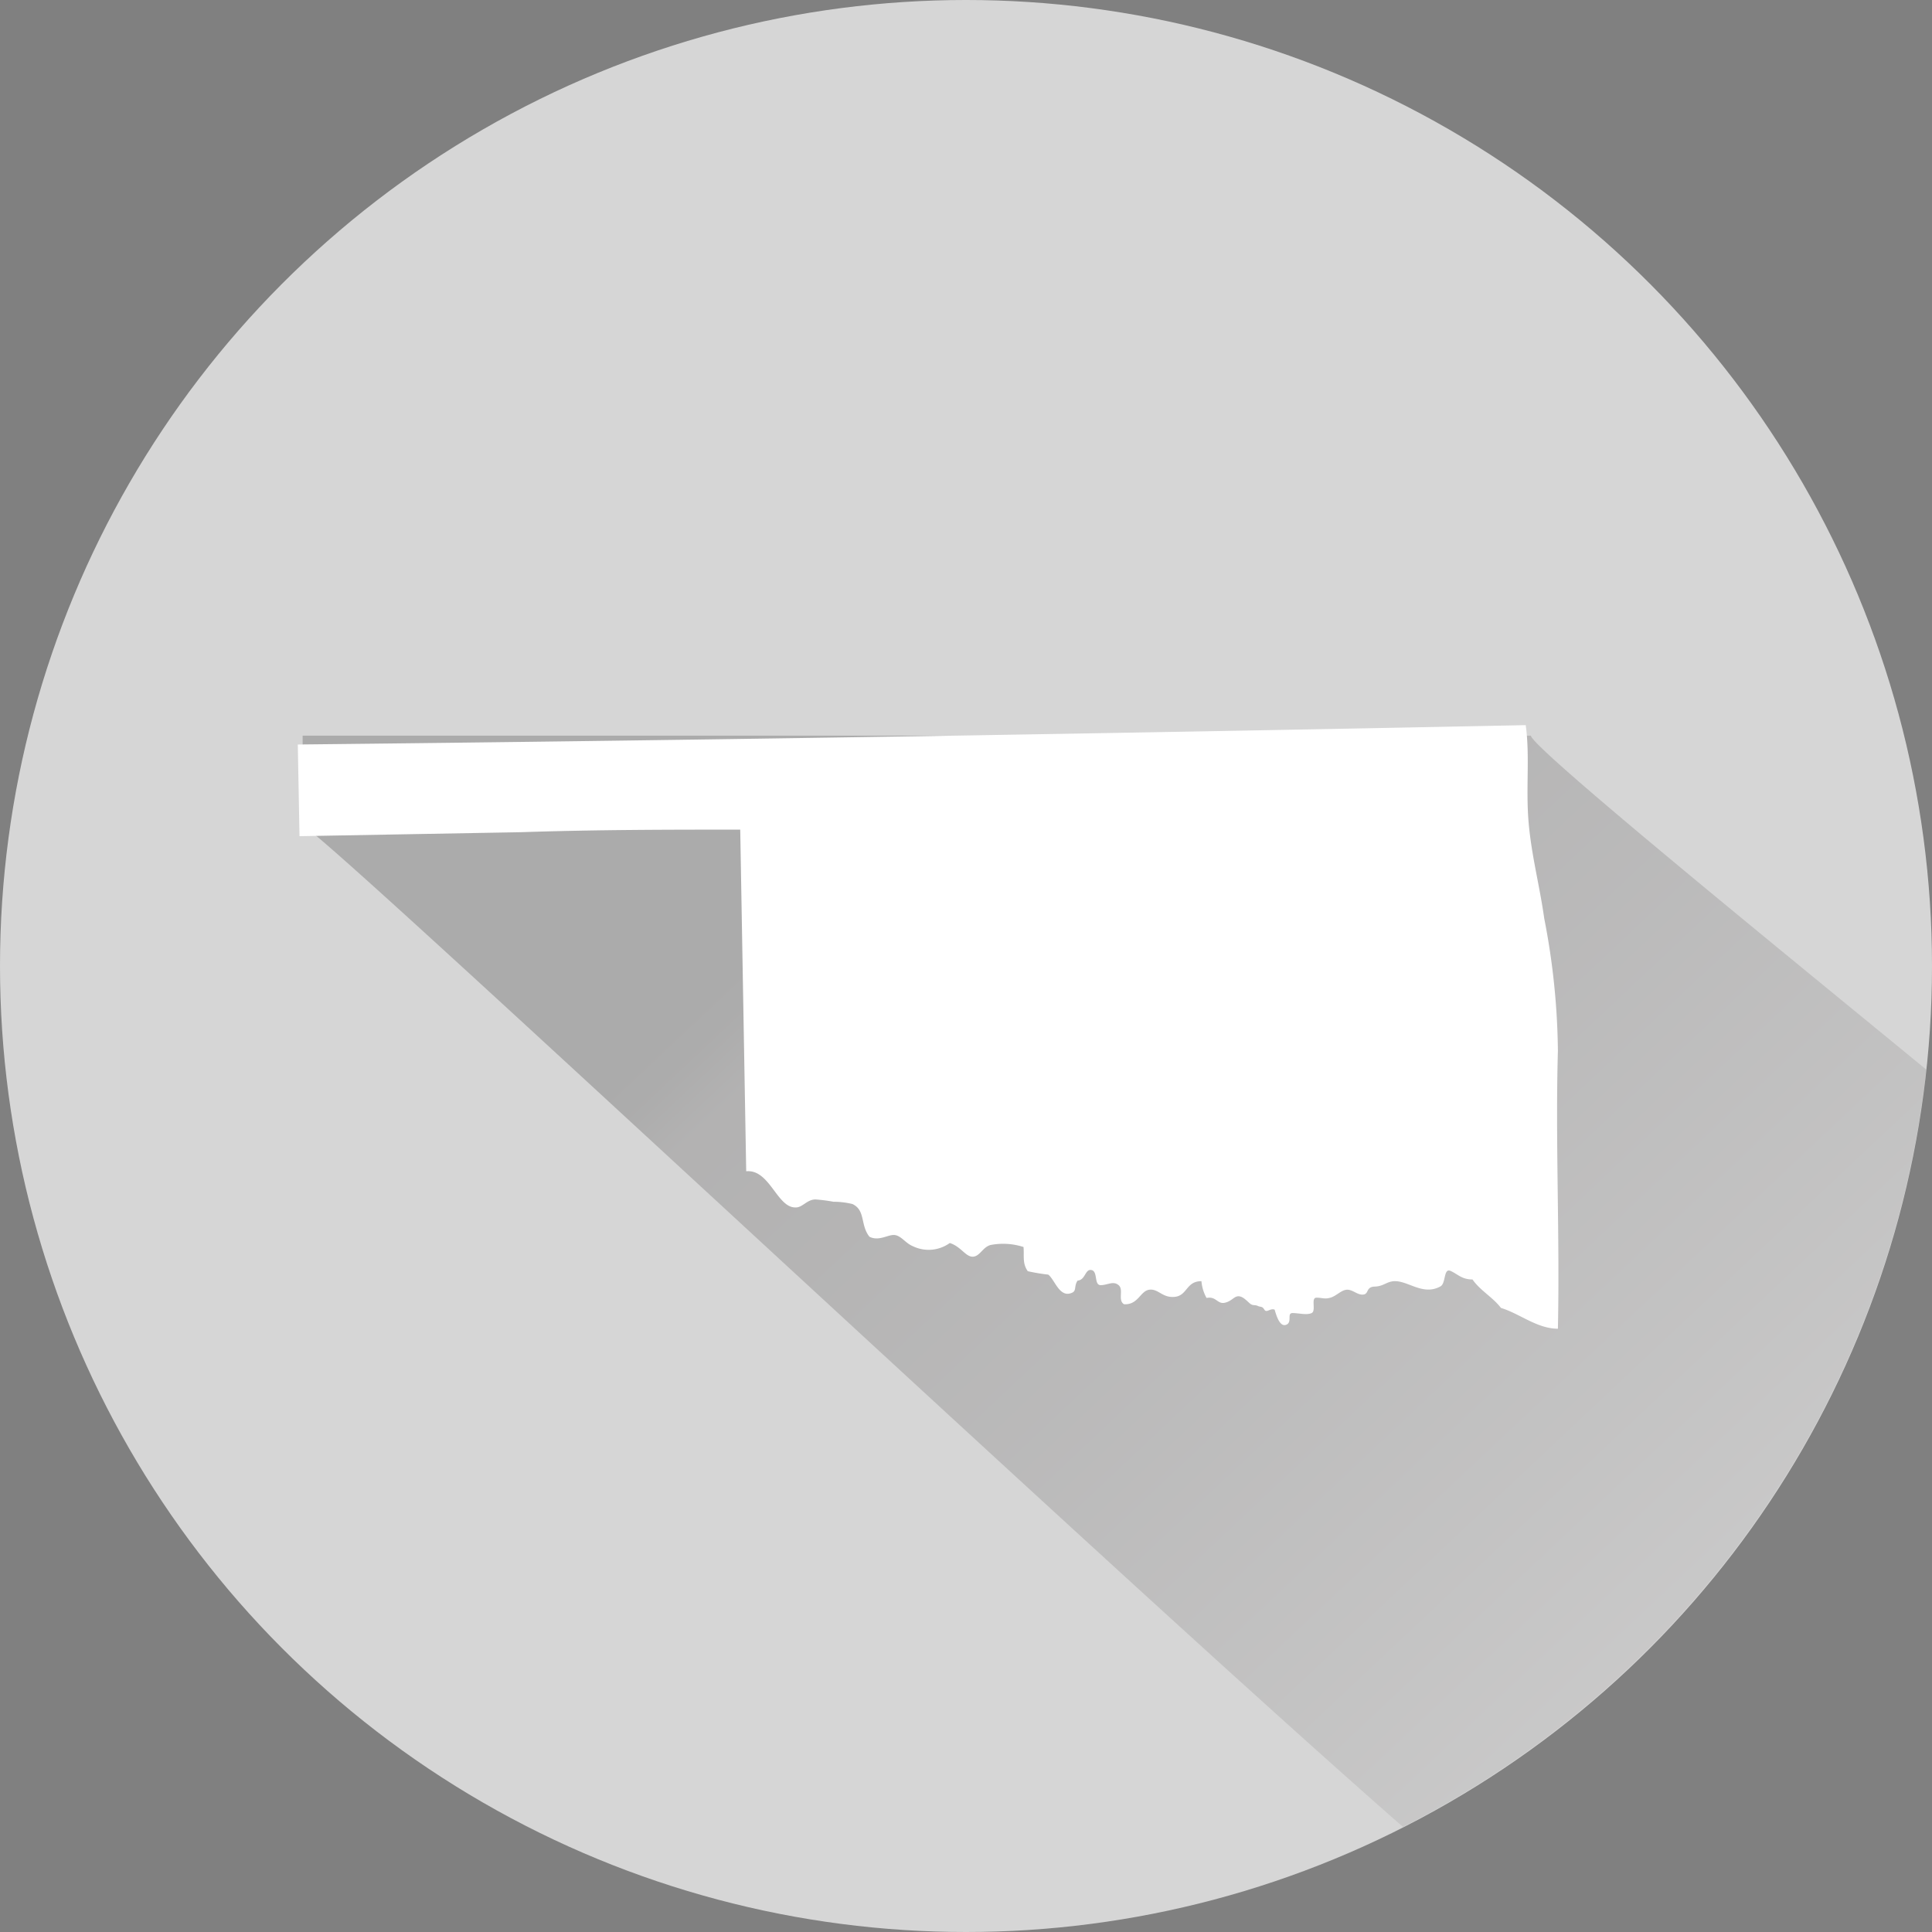
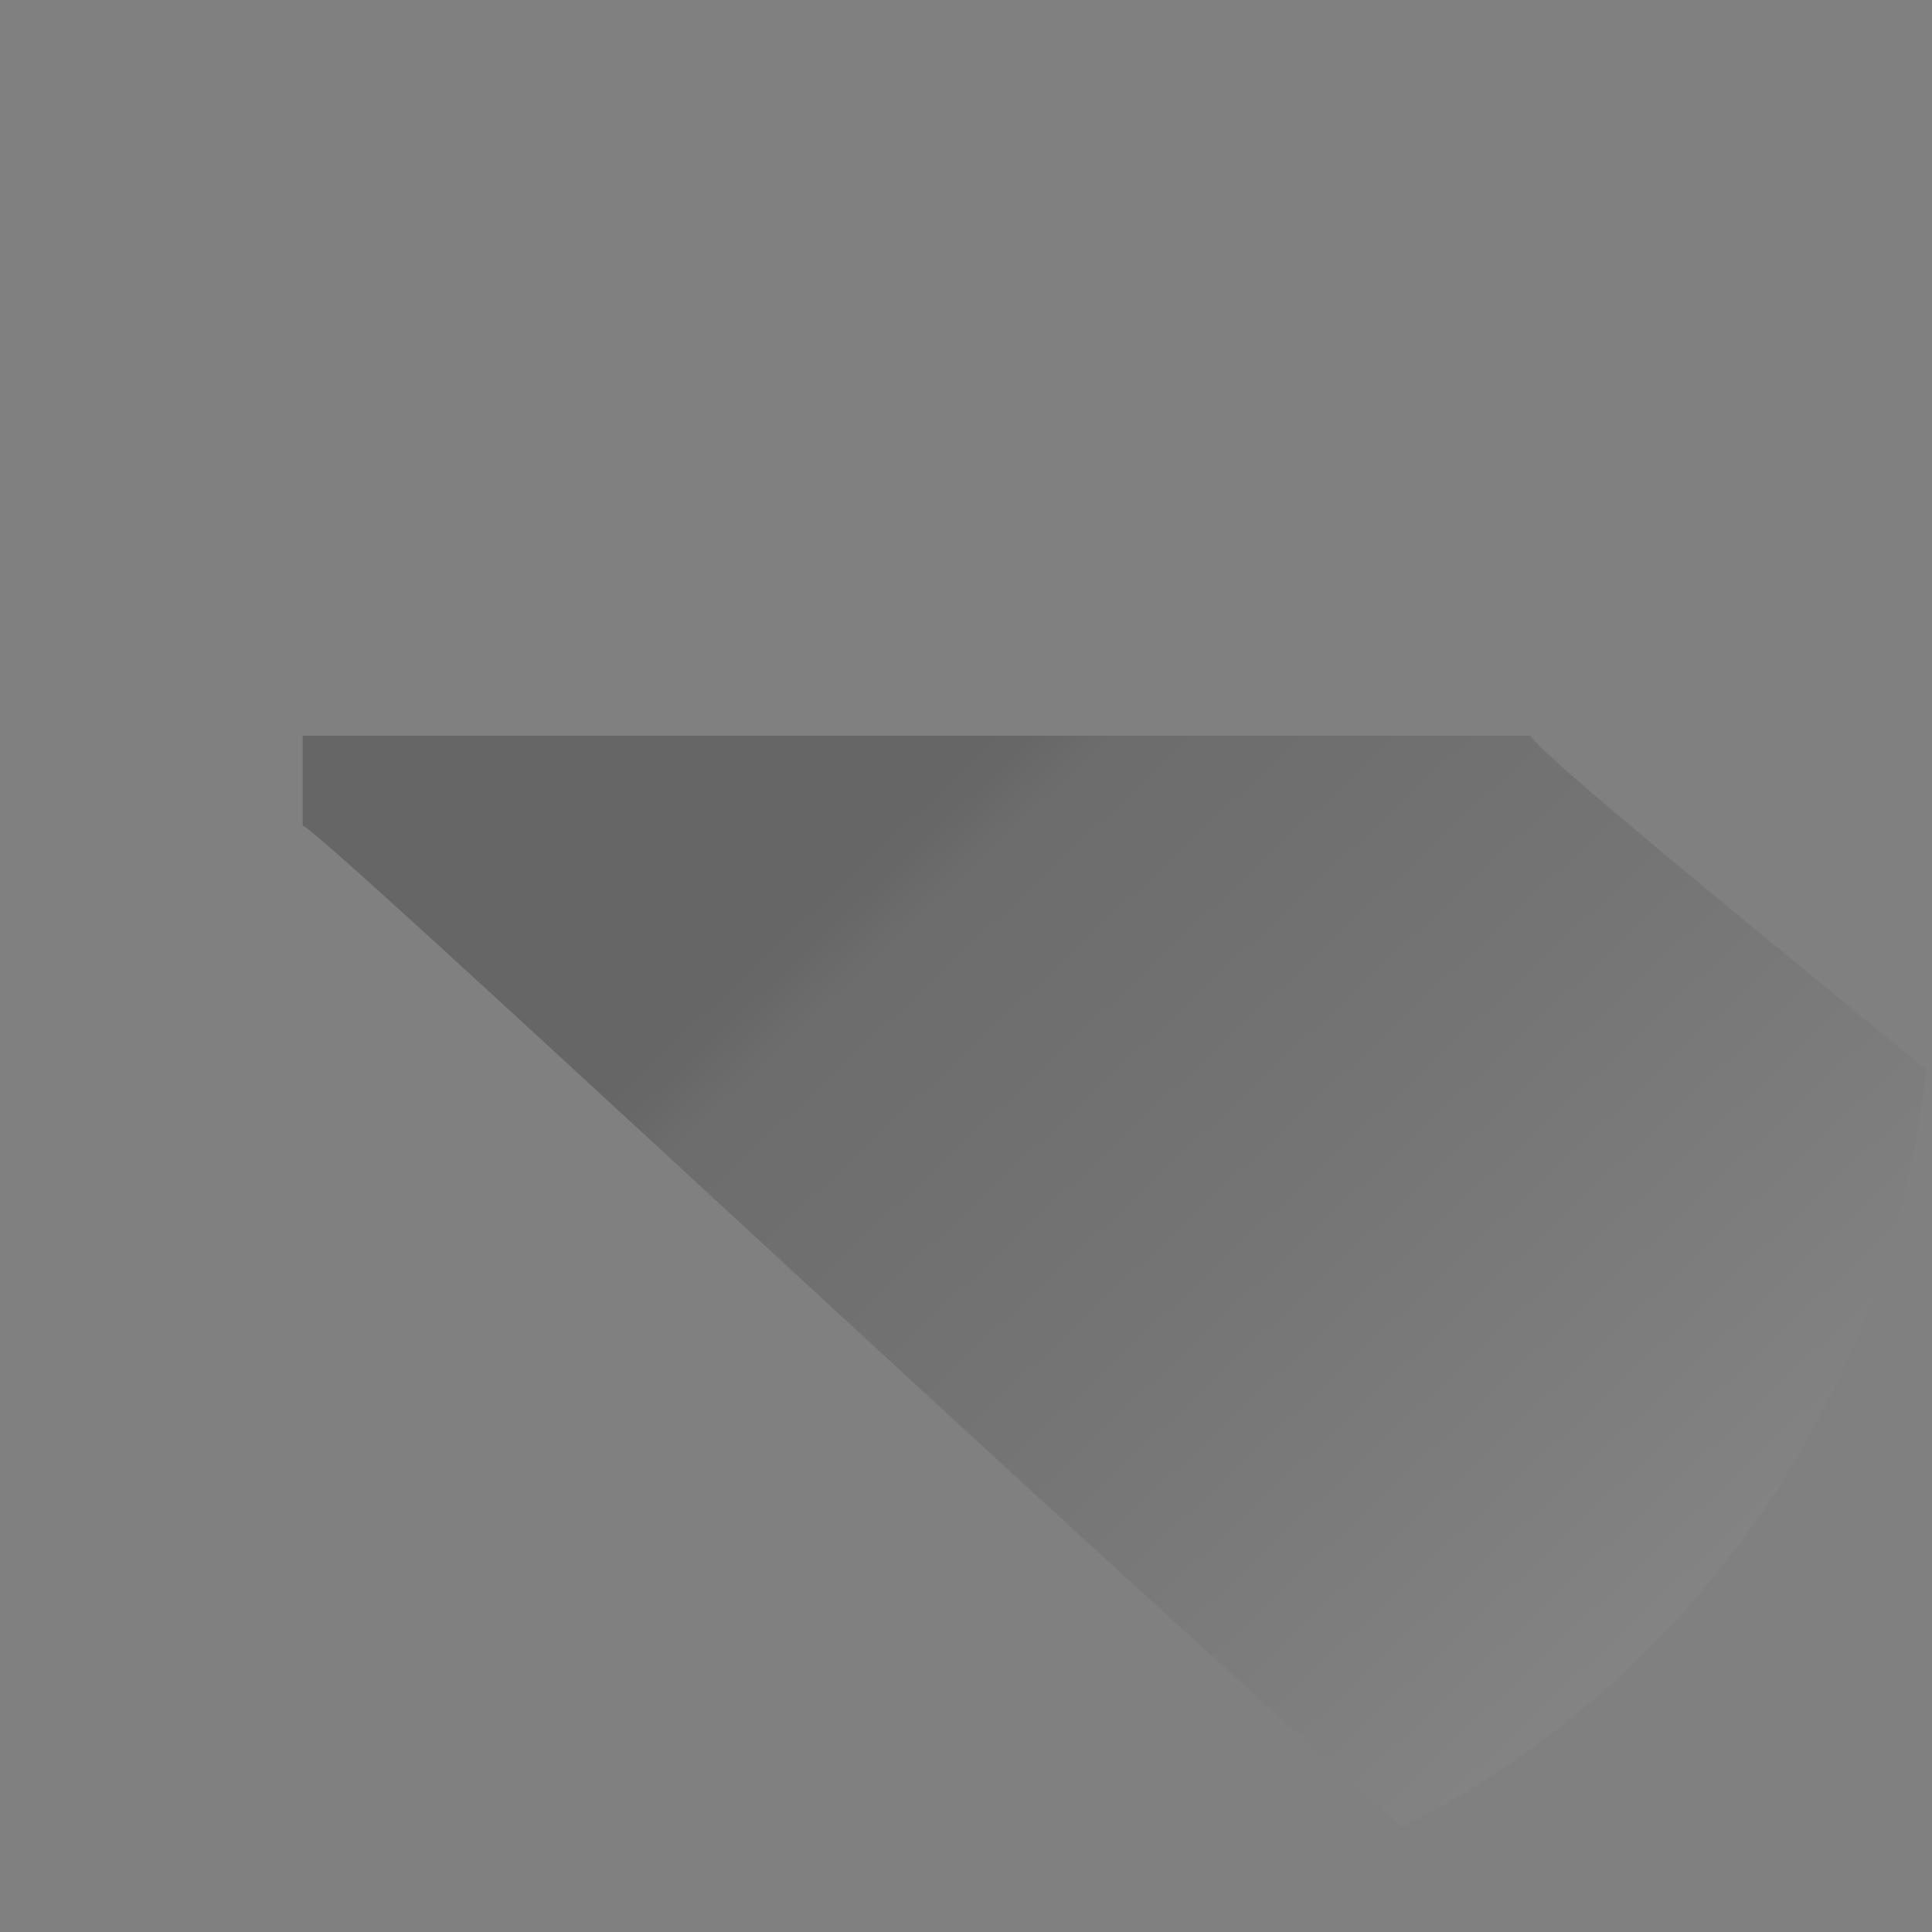
<svg xmlns="http://www.w3.org/2000/svg" viewBox="0 0 67.86 67.86">
  <rect x="0" y="0" width="67.86" height="67.86" fill="#808080" stroke="none" />
  <defs>
    <style>.cls-1{isolation:isolate;}.cls-2{fill:#d6d6d6;}.cls-3{opacity:0.2;mix-blend-mode:multiply;fill:url(#_ÂÁ_Ï_ÌÌ_È_ËÂÌÚ_41);}.cls-4{fill:#fff;fill-rule:evenodd;}</style>
    <linearGradient id="_ÂÁ_Ï_ÌÌ_È_ËÂÌÚ_41" x1="33.23" y1="27" x2="77.54" y2="74.09" gradientUnits="userSpaceOnUse">
      <stop offset="0" />
      <stop offset="0.02" stop-color="#080707" />
      <stop offset="0.04" stop-color="#1d1a1a" />
      <stop offset="0.05" stop-color="#262223" />
      <stop offset="0.14" stop-color="#302d2d" />
      <stop offset="0.3" stop-color="#4c494a" />
      <stop offset="0.5" stop-color="#797777" />
      <stop offset="0.75" stop-color="#b8b6b7" />
      <stop offset="1" stop-color="#fff" />
    </linearGradient>
  </defs>
  <title>Oklahoma</title>
  <g class="cls-1">
    <g id="Layer_2" data-name="Layer 2">
      <g id="_ÎÓÈ_1" data-name="—ÎÓÈ_1">
-         <circle class="cls-2" cx="33.93" cy="33.93" r="33.93" />
        <path class="cls-3" d="M67.66,37.57c-4.54-3.73-13.83-11.27-13.89-11.73-14.29,0-28.8,0-43.14,0V29c.5,0,28,25.85,38.65,35.17A34,34,0,0,0,67.66,37.57Z" />
-         <path class="cls-4" d="M53.59,25.47c.15,1.08,0,2.22.1,3.4s.39,2.24.55,3.39a25.29,25.29,0,0,1,.48,4.65c-.09,3.2.07,6.51,0,9.76-.73,0-1.34-.53-2-.73-.29-.38-.73-.61-1-1-.38,0-.52-.19-.77-.3s-.16.43-.35.54C50,45.52,49.48,45,49,45c-.29,0-.39.18-.71.19s-.2.25-.4.28-.38-.18-.58-.17-.37.22-.58.28-.28,0-.49,0,0,.46-.17.54-.46,0-.67,0,0,.32-.22.41-.34-.29-.41-.53c-.16-.06-.28.13-.36,0s-.12-.08-.23-.13-.17,0-.27-.08-.25-.26-.41-.26-.24.18-.49.23-.3-.24-.63-.17A1.44,1.44,0,0,1,42.2,45c-.54,0-.49.5-.93.55s-.58-.29-.9-.25-.39.54-.89.51c-.23-.14,0-.51-.19-.67s-.39,0-.63,0-.09-.48-.32-.53-.21.35-.49.37c-.15.22,0,.38-.26.45-.39.11-.55-.49-.77-.66a6.79,6.79,0,0,1-.72-.12c-.2-.28-.12-.55-.15-.85a2.33,2.33,0,0,0-1.16-.07c-.28.08-.37.4-.62.41s-.42-.36-.81-.48a1.27,1.27,0,0,1-1.3.11c-.25-.1-.4-.36-.63-.39s-.55.23-.89.06c-.33-.41-.13-.93-.6-1.15a2.88,2.88,0,0,0-.67-.08,5.39,5.39,0,0,0-.63-.08c-.3,0-.46.3-.71.28-.64,0-.9-1.35-1.72-1.27l-.21-12c-2.43,0-5,0-7.7.09l-7.78.14-.06-3.22C24.79,26,39.3,25.76,53.59,25.47Z" />
      </g>
    </g>
  </g>
</svg>